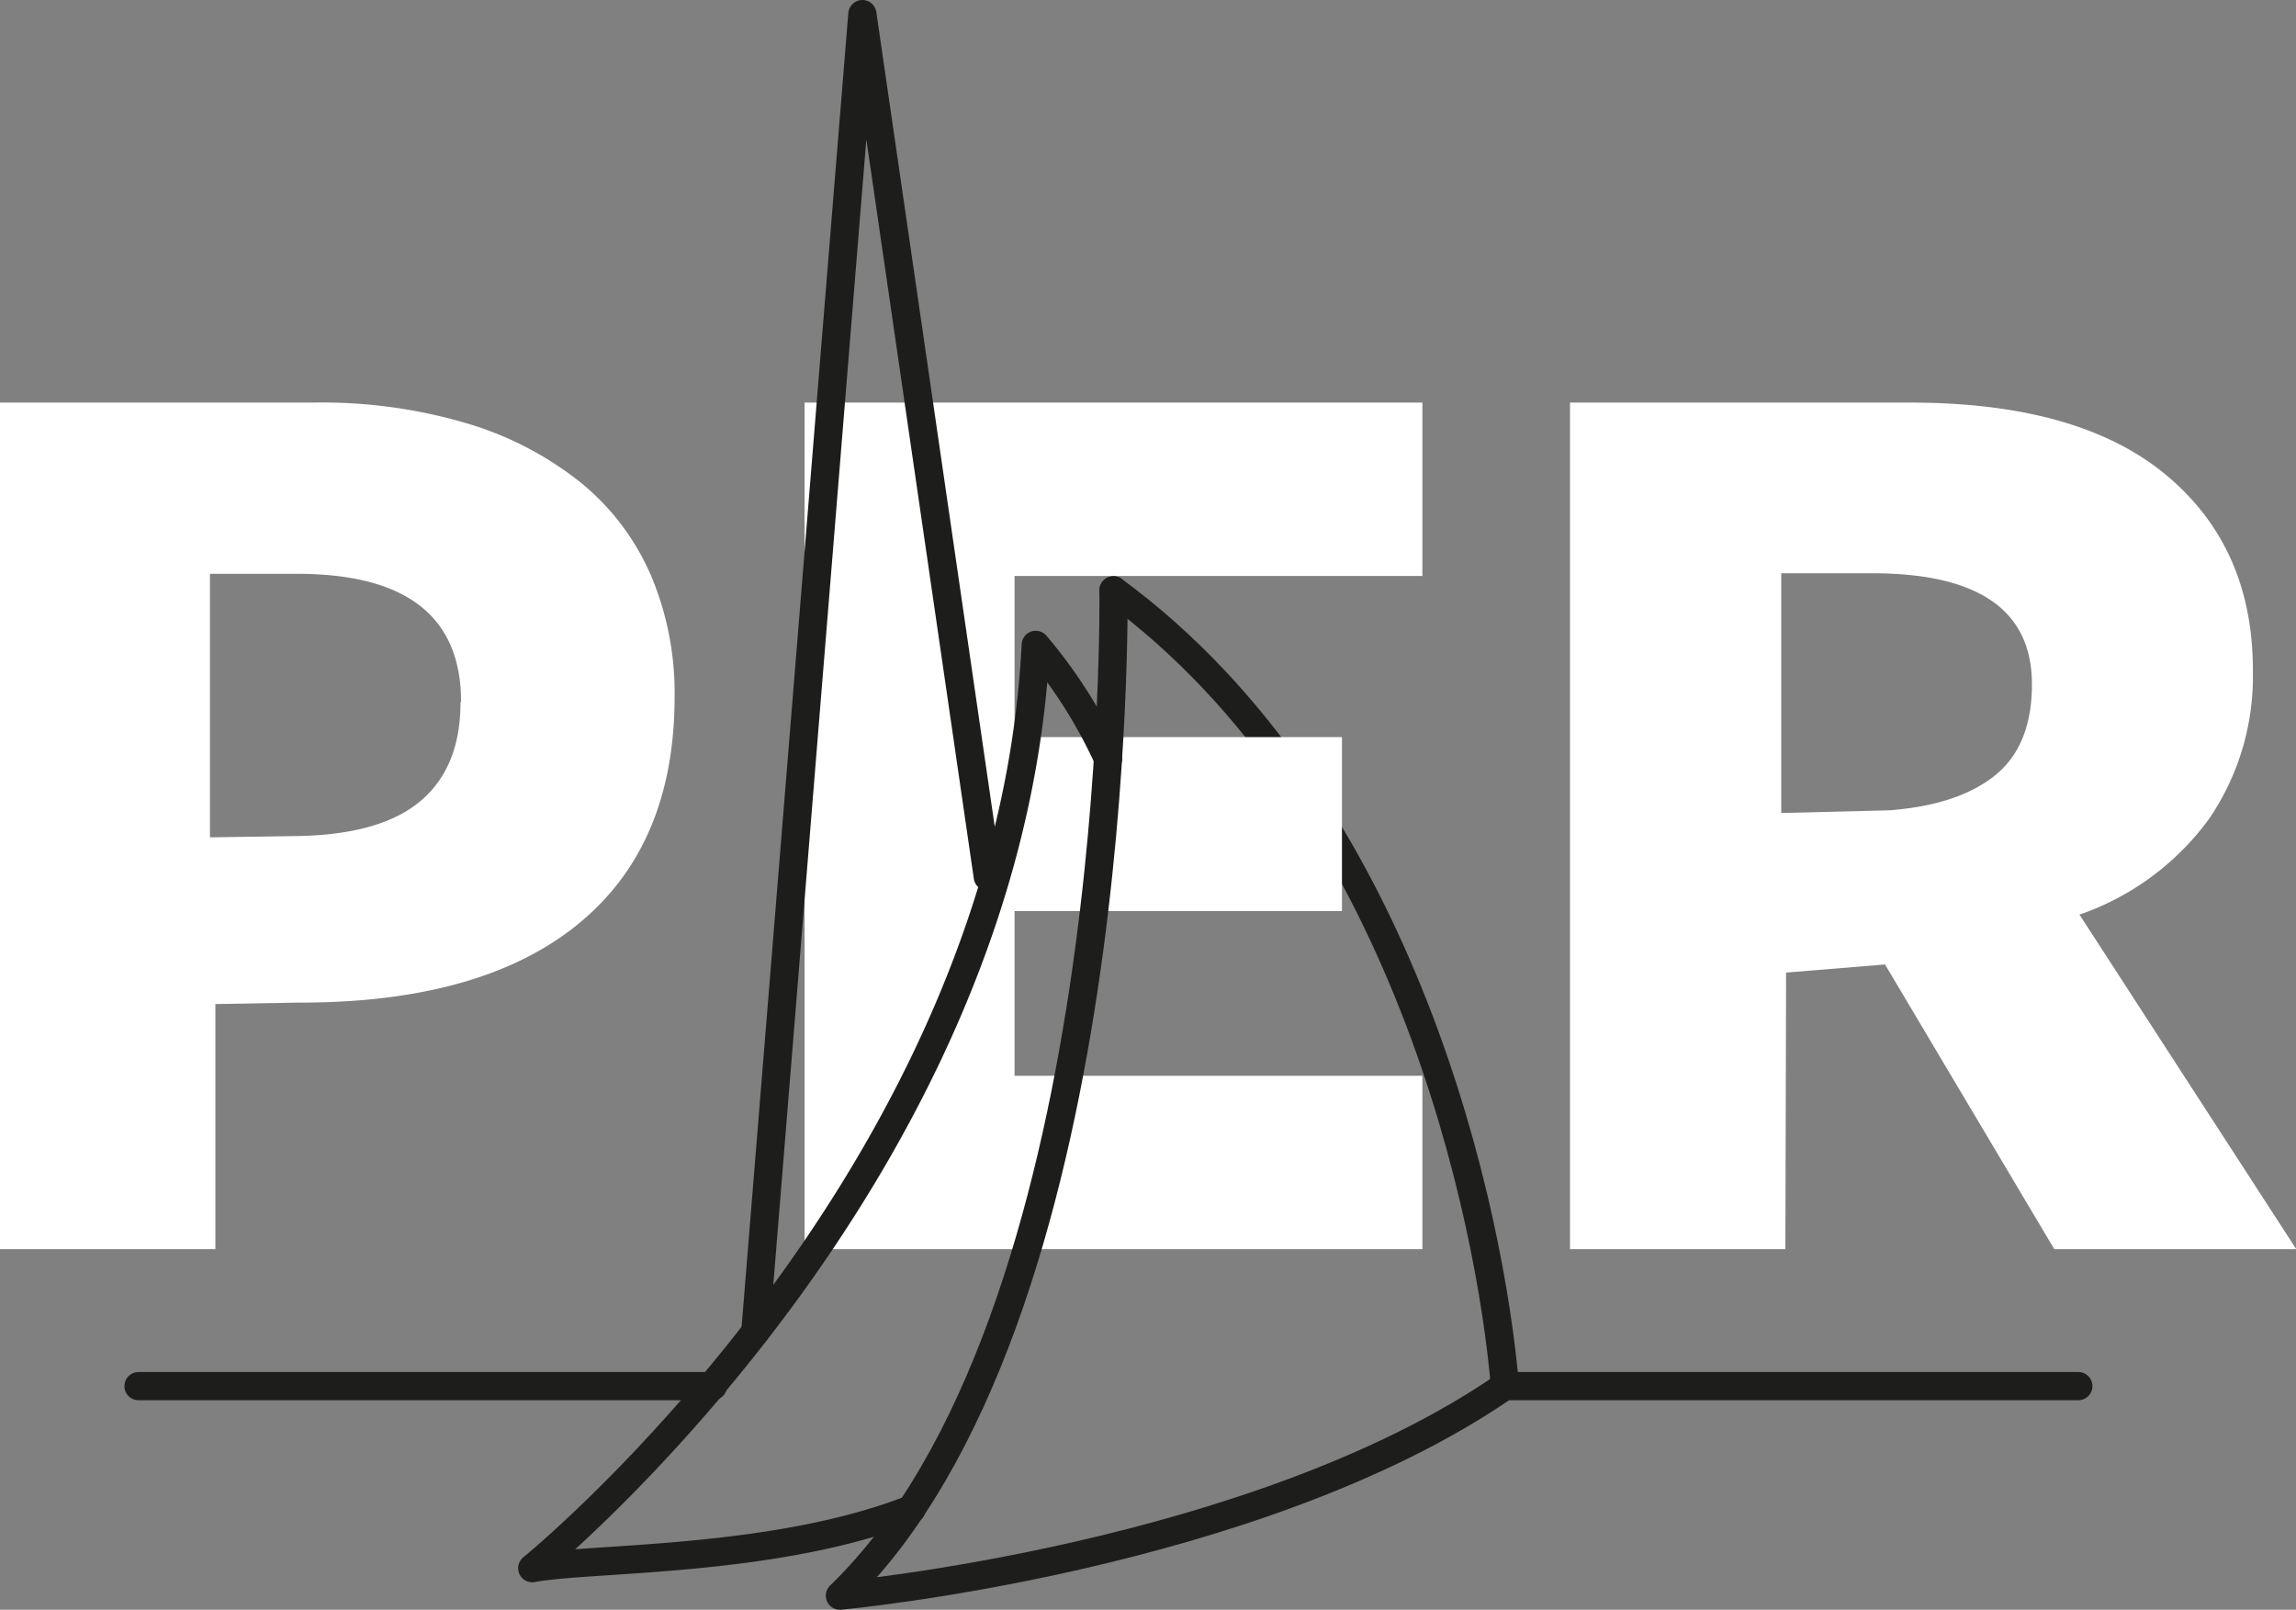
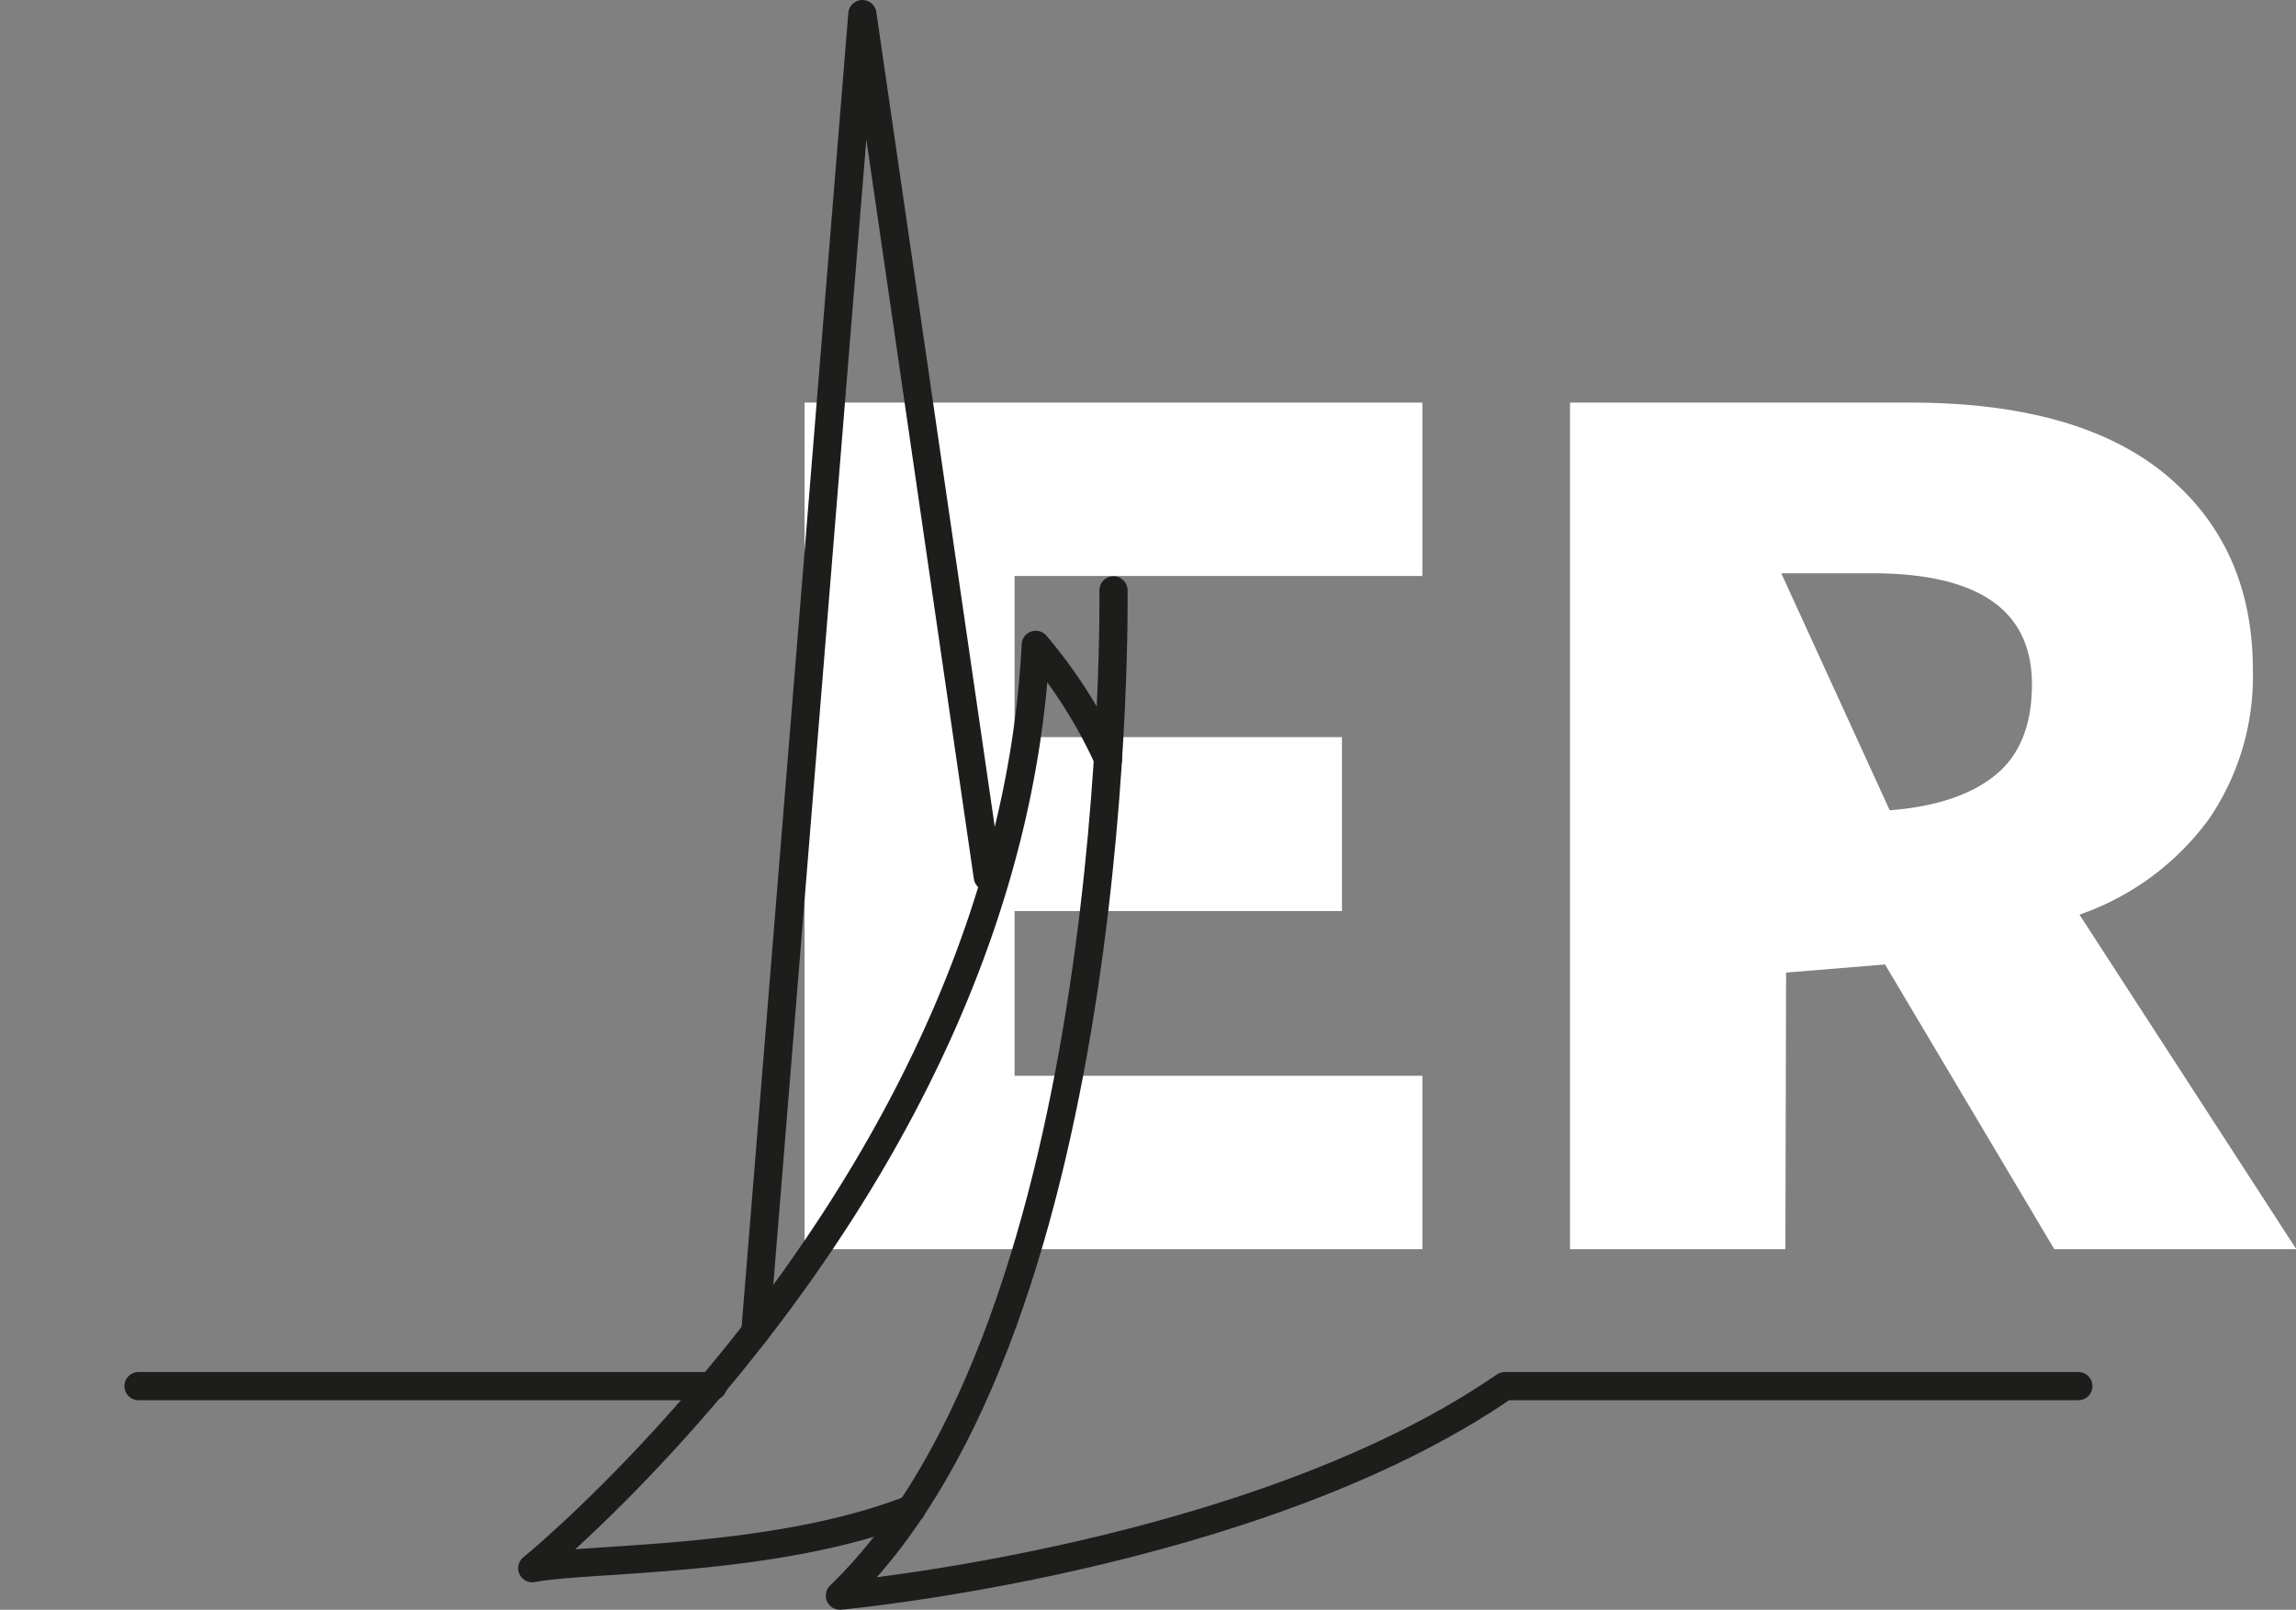
<svg xmlns="http://www.w3.org/2000/svg" viewBox="0 0 161.29 113.08" width="161.29" height="113.08">
  <rect x="0" y="0" width="161.29" height="113.08" fill="#808080" stroke="none" />
  <defs>
    <style>.cls-1{fill:none;stroke:#1d1d1b;stroke-linecap:round;stroke-linejoin:round;stroke-width:1.98px;}.cls-2{fill:#fff;}</style>
  </defs>
  <title>Asset 20</title>
  <g id="Layer_2" data-name="Layer 2">
    <g id="Assets">
-       <path class="cls-1" d="M105.72,97.37c-1-11.74-6.89-40.77-27.5-55.9" />
-       <path class="cls-2" d="M47.39,48.93q0,10.47-6.8,16T20.93,70.43l-5.8.1V87.75H0V28.28H22A35.83,35.83,0,0,1,33,29.8,23.45,23.45,0,0,1,40.92,34a17.2,17.2,0,0,1,4.85,6.52A21.2,21.2,0,0,1,47.39,48.93Zm-15,.38q0-9-11.51-9H14.75V58.82l6.09-.09q5.9-.09,8.71-2.47T32.35,49.31Z" />
      <path class="cls-2" d="M56.52,87.75V28.28H99.92V40.46H71.27V51.78h23V64h-23V75.57H99.92V87.75Z" />
-       <path class="cls-2" d="M125.42,87.75H110.29V28.28h23.88q11.89,0,18,5.09t6.09,13.75a17.73,17.73,0,0,1-3.09,10.42,18.91,18.91,0,0,1-9.09,6.71l15.23,23.5h-17l-11.89-20-6.95.57Zm7.33-30.83q4.85-.38,7.42-2.47t2.57-6.38q0-7.8-11.23-7.8h-6.38V57.11Z" />
+       <path class="cls-2" d="M125.42,87.75H110.29V28.28h23.88q11.89,0,18,5.09t6.09,13.75a17.73,17.73,0,0,1-3.09,10.42,18.91,18.91,0,0,1-9.09,6.71l15.23,23.5h-17l-11.89-20-6.95.57Zm7.33-30.83q4.85-.38,7.42-2.47t2.57-6.38q0-7.8-11.23-7.8h-6.38Z" />
      <path class="cls-1" d="M78.22,41.47S79,92.78,59,112.09c0,0,29.2-2.66,46.71-14.72H146" />
      <path class="cls-1" d="M77.84,53.3a34.56,34.56,0,0,0-5.08-8C70.86,83,37.39,110.16,37.39,110.16c4.09-.77,17-.38,26.64-4.15" />
      <polyline class="cls-1" points="53.06 93.57 60.58 0.99 69.39 61.59" />
      <line class="cls-1" x1="50.08" y1="97.37" x2="9.73" y2="97.37" />
    </g>
  </g>
</svg>